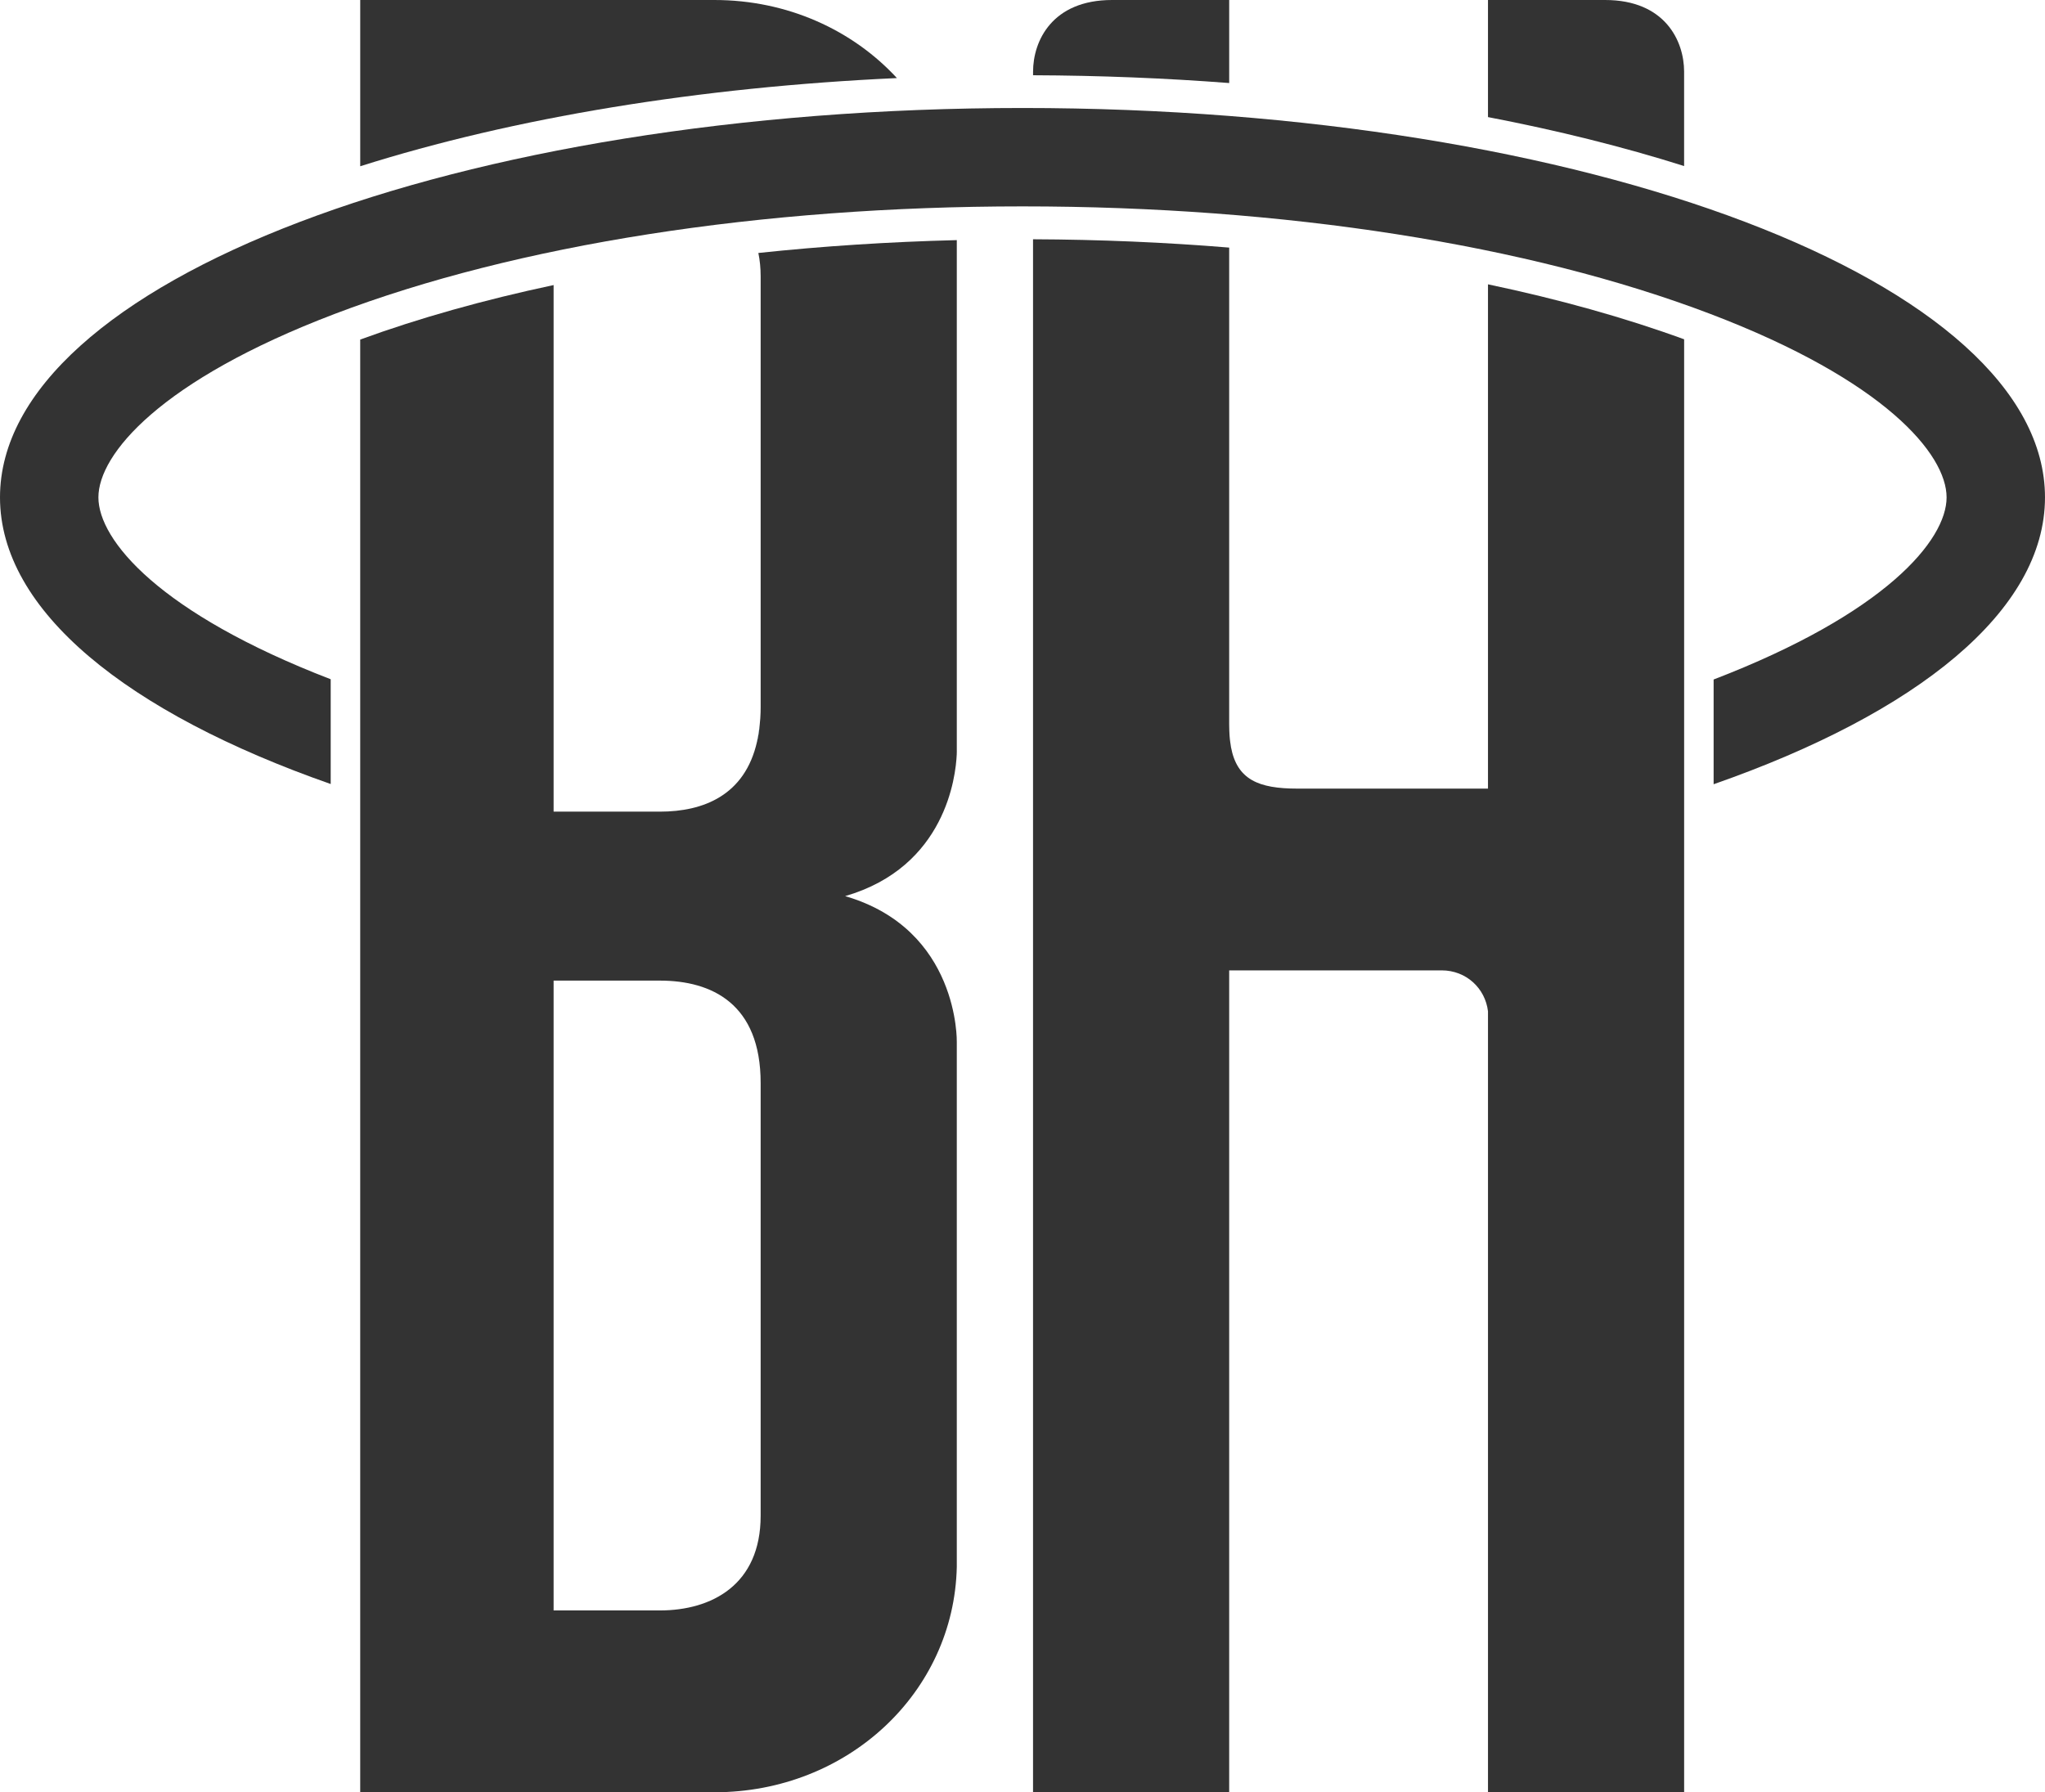
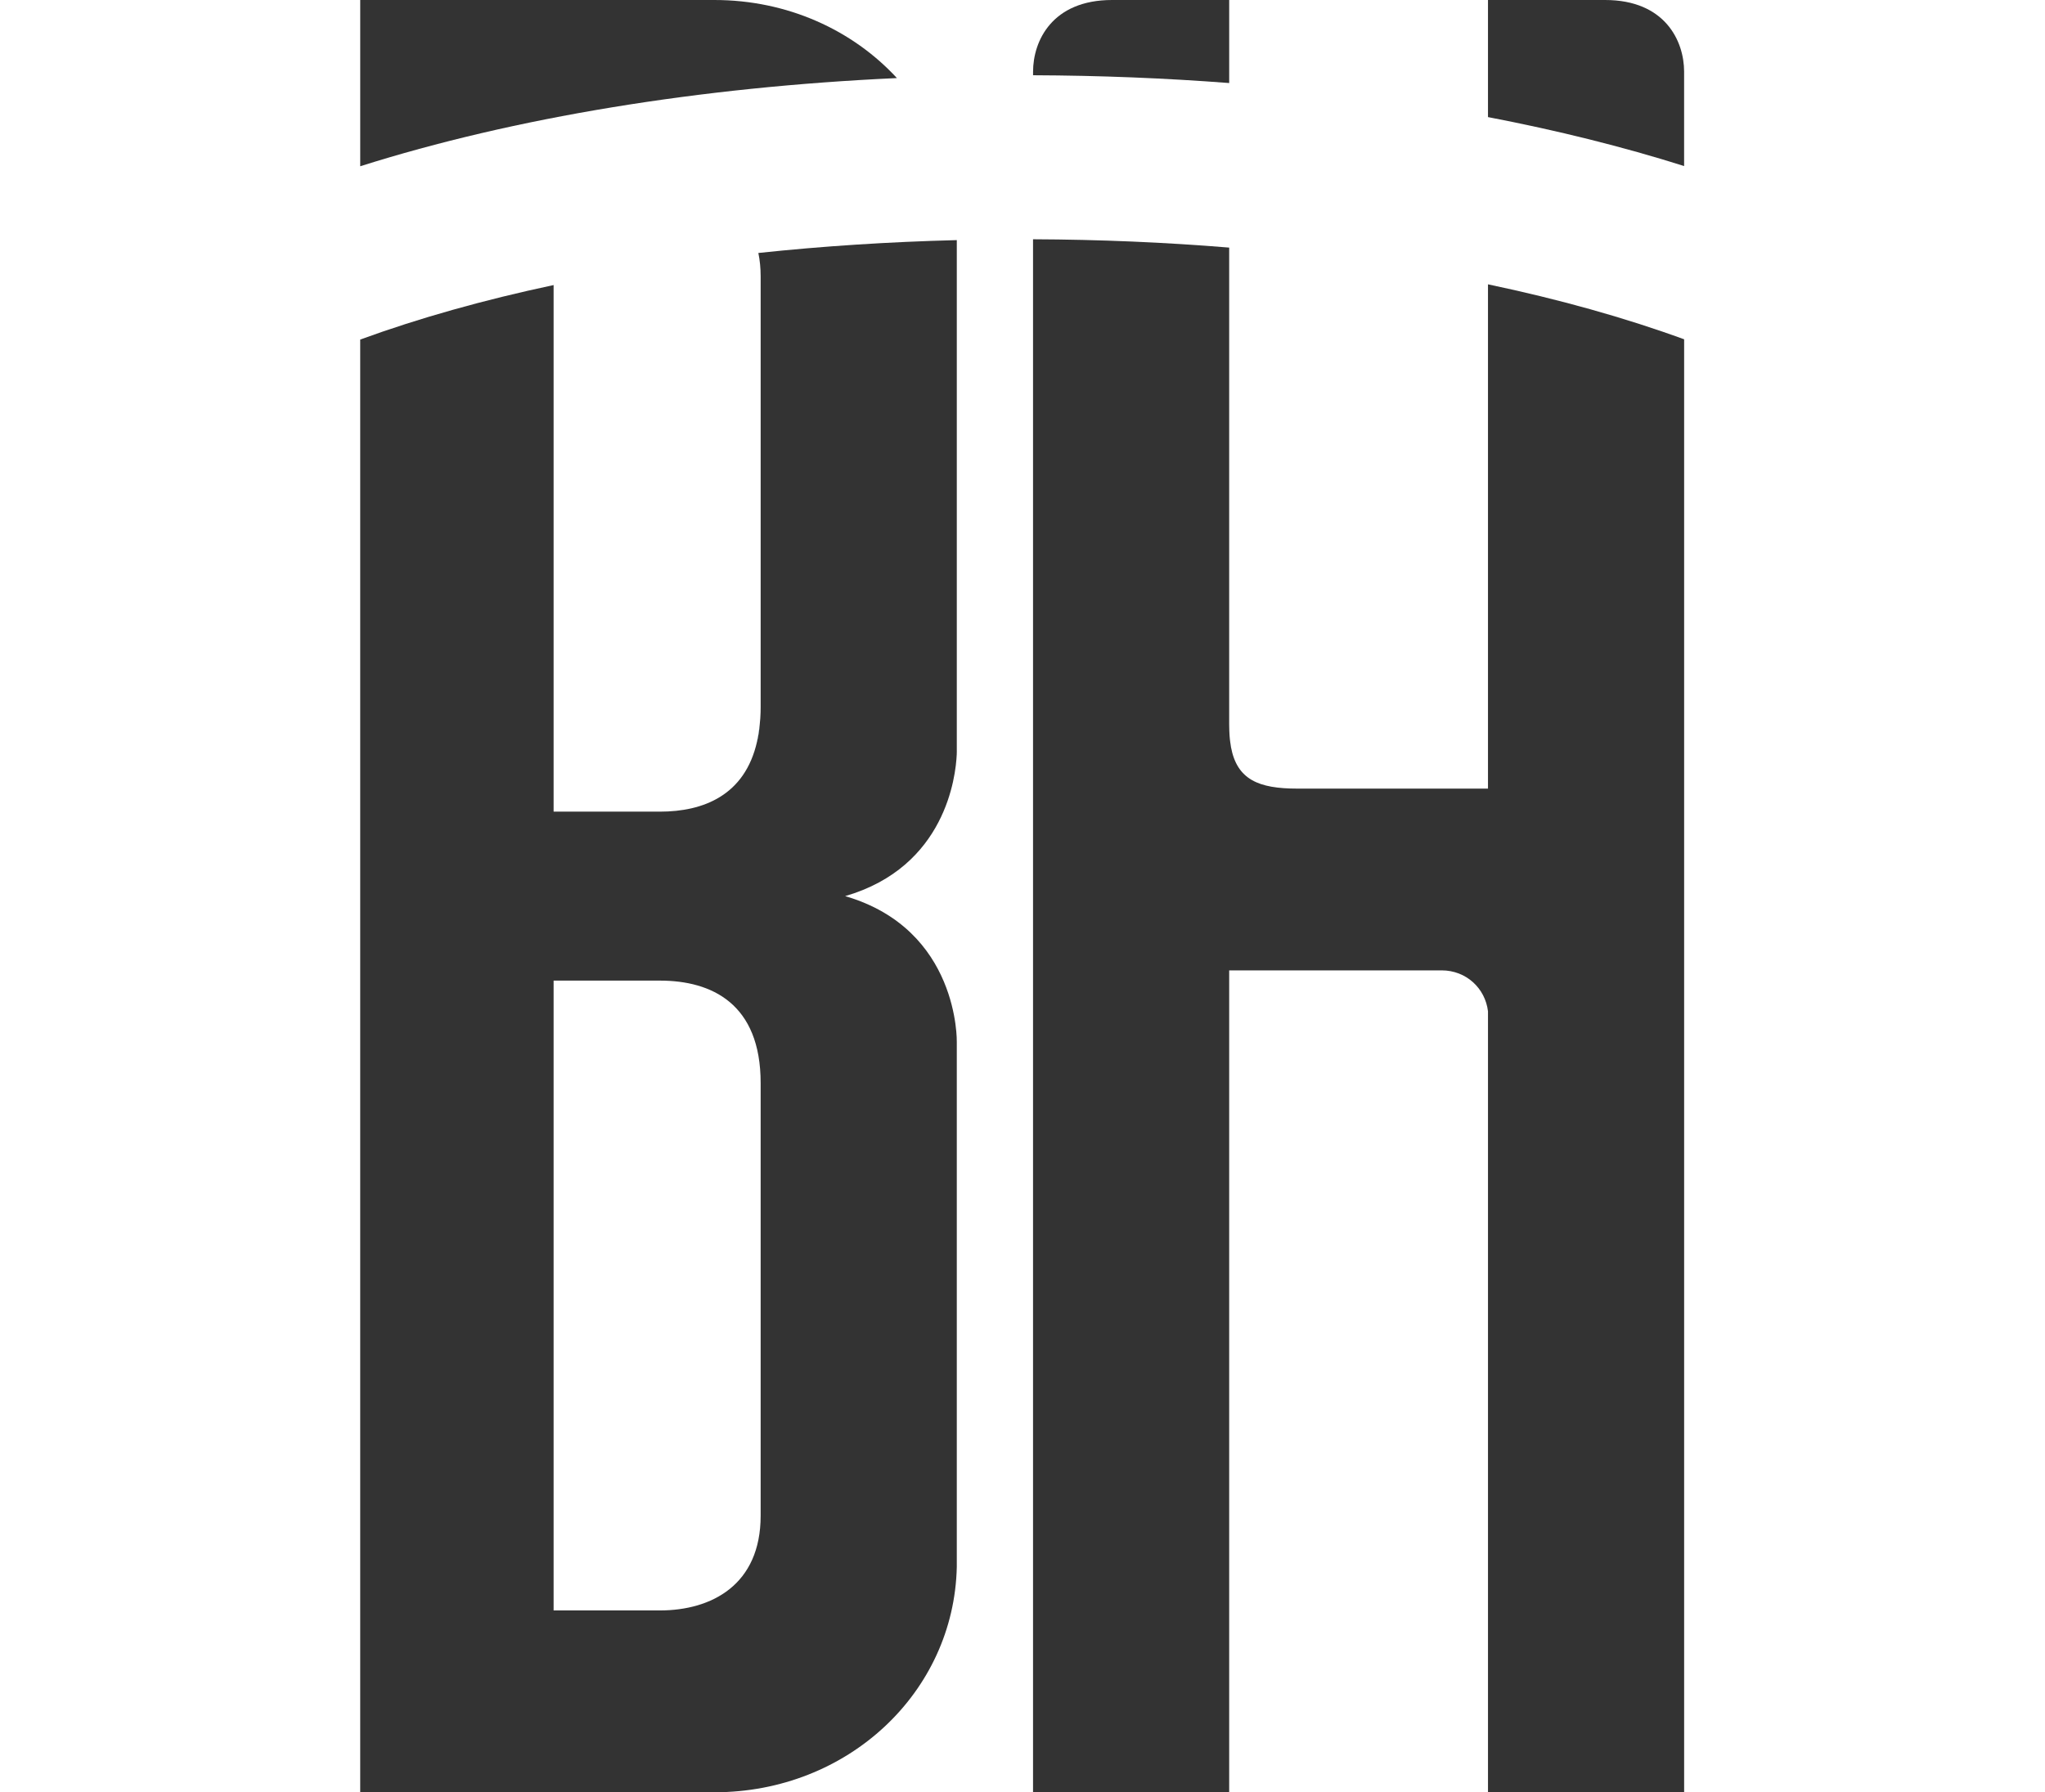
<svg xmlns="http://www.w3.org/2000/svg" version="1.1" id="Layer_1" x="0px" y="0px" width="311.726px" height="273.238px" viewBox="0 0 311.726 273.238" enable-background="new 0 0 311.726 273.238" xml:space="preserve">
  <path fill="#333333" d="M128.828,136.617c15.359-4.46,16.859-18.33,17.01-21.57c0.021-0.44,0.01-0.68,0.01-0.68v-77.76  c-10.359,0.26-20.479,0.92-30.25,1.96c0.23,1.1,0.351,2.29,0.351,3.59v65.57c0,0.29,0,0.58-0.011,0.86c-0.01,0.2-0.02,0.4-0.029,0.6  c-0.01,0.24-0.021,0.47-0.05,0.7c-0.011,0.23-0.03,0.45-0.061,0.67c-0.08,0.89-0.22,1.72-0.399,2.5  c-1.851,8.2-8.181,10.68-14.811,10.68h-16.2v-80.28c-10.63,2.26-20.53,5.04-29.48,8.31v221.471h53.979  c20.351,0,36.54-15.23,36.96-34.352v-80.02C145.848,158.867,146.258,141.687,128.828,136.617z M115.948,231.078  c0,10.539-7.471,14.439-15.36,14.439h-16.2v-96.02h16.2c7.89,0,15.36,3.51,15.36,15.609V231.078z" />
  <path fill="#5AB5E6" d="M115.378,113.057c0.18-0.78,0.32-1.61,0.42-2.5c-0.08,0.89-0.22,1.72-0.399,2.5  C115.388,113.057,115.388,113.057,115.378,113.057z" />
  <path fill="#333333" d="M108.892,0H54.91v25.347c23.479-7.432,51.694-12.064,81.811-13.445C129.978,4.596,120.064,0,108.892,0" />
  <path fill="#5AB5E6" d="M187.658,113.877c-0.01,0-0.01,0-0.021,0c-0.04-0.24-0.08-0.49-0.109-0.75  C187.568,113.387,187.608,113.637,187.658,113.877z" />
-   <path fill="#333333" d="M187.37,0h-17.855c-9.136,0-12.042,6.245-12.042,10.929v0.543c10.147,0.039,20.147,0.438,29.897,1.187V0z" />
+   <path fill="#333333" d="M187.37,0h-17.855c-9.136,0-12.042,6.245-12.042,10.929v0.543c10.147,0.039,20.147,0.438,29.897,1.187V0" />
  <path fill="#333333" d="M256.715,10.929C256.715,6.245,253.808,0,244.672,0h-17.854v17.85c10.589,2.032,20.611,4.53,29.897,7.464  V10.929z" />
  <path fill="#333333" d="M256.718,51.727v221.511h-29.899V154.177c-0.42-3.51-3.32-6.24-7.061-6.24h-32.39v125.301h-29.9V36.477  c10.2,0.04,20.2,0.47,29.9,1.27v72.72c0,0.32,0.01,0.64,0.02,0.94c0.011,0.26,0.021,0.52,0.04,0.77  c0.021,0.33,0.061,0.65,0.101,0.95c0.029,0.26,0.069,0.51,0.109,0.75c0.931,4.99,4.221,6.35,10.11,6.35h29.07v-76.88  C237.618,45.617,247.648,48.417,256.718,51.727z" />
-   <path fill="#333333" d="M155.863,16.464C69.781,16.464,0,43.041,0,75.825c0,17.293,19.427,32.854,50.41,43.702v-15.973  C24.295,93.495,15,82.349,15,75.825c0-6.574,9.426-17.84,35.99-27.957c27.774-10.578,65.02-16.404,104.873-16.404  c39.853,0,77.098,5.826,104.873,16.404c26.563,10.117,35.989,21.383,35.989,27.957c0,6.532-9.318,17.699-35.512,27.768v15.967  c31.042-10.85,50.512-26.424,50.512-43.734C311.726,43.041,241.943,16.464,155.863,16.464" />
</svg>